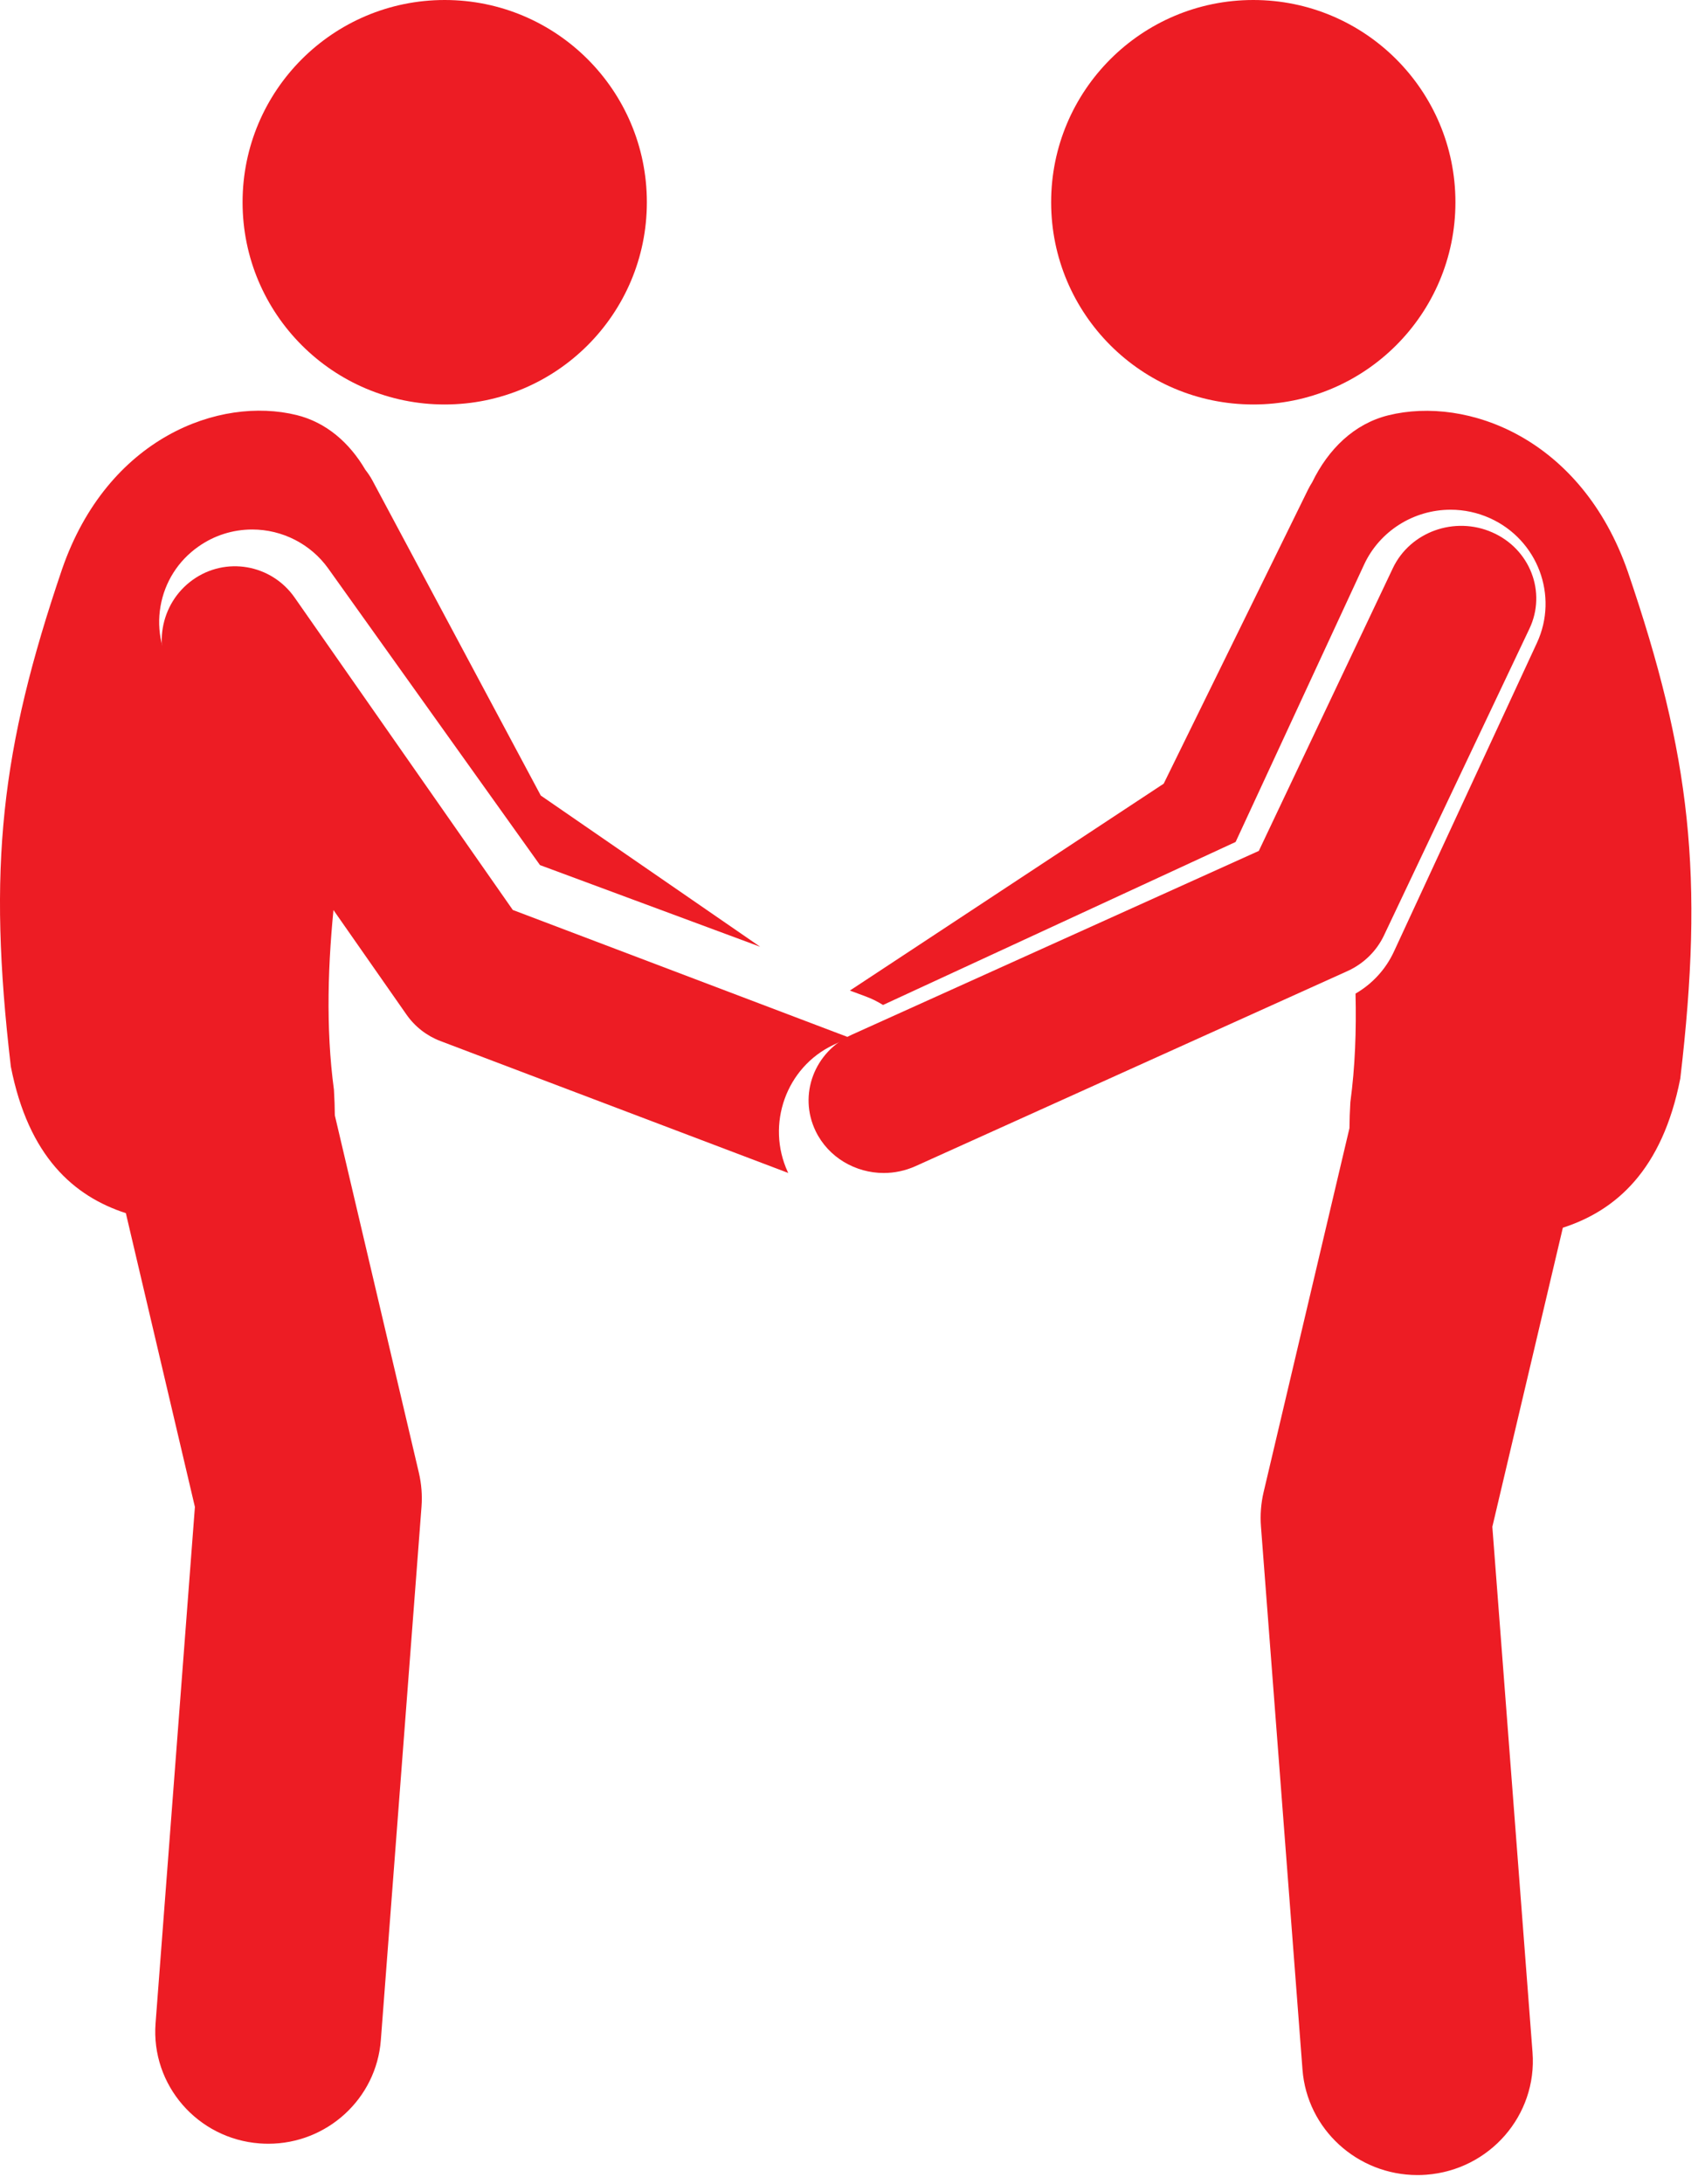
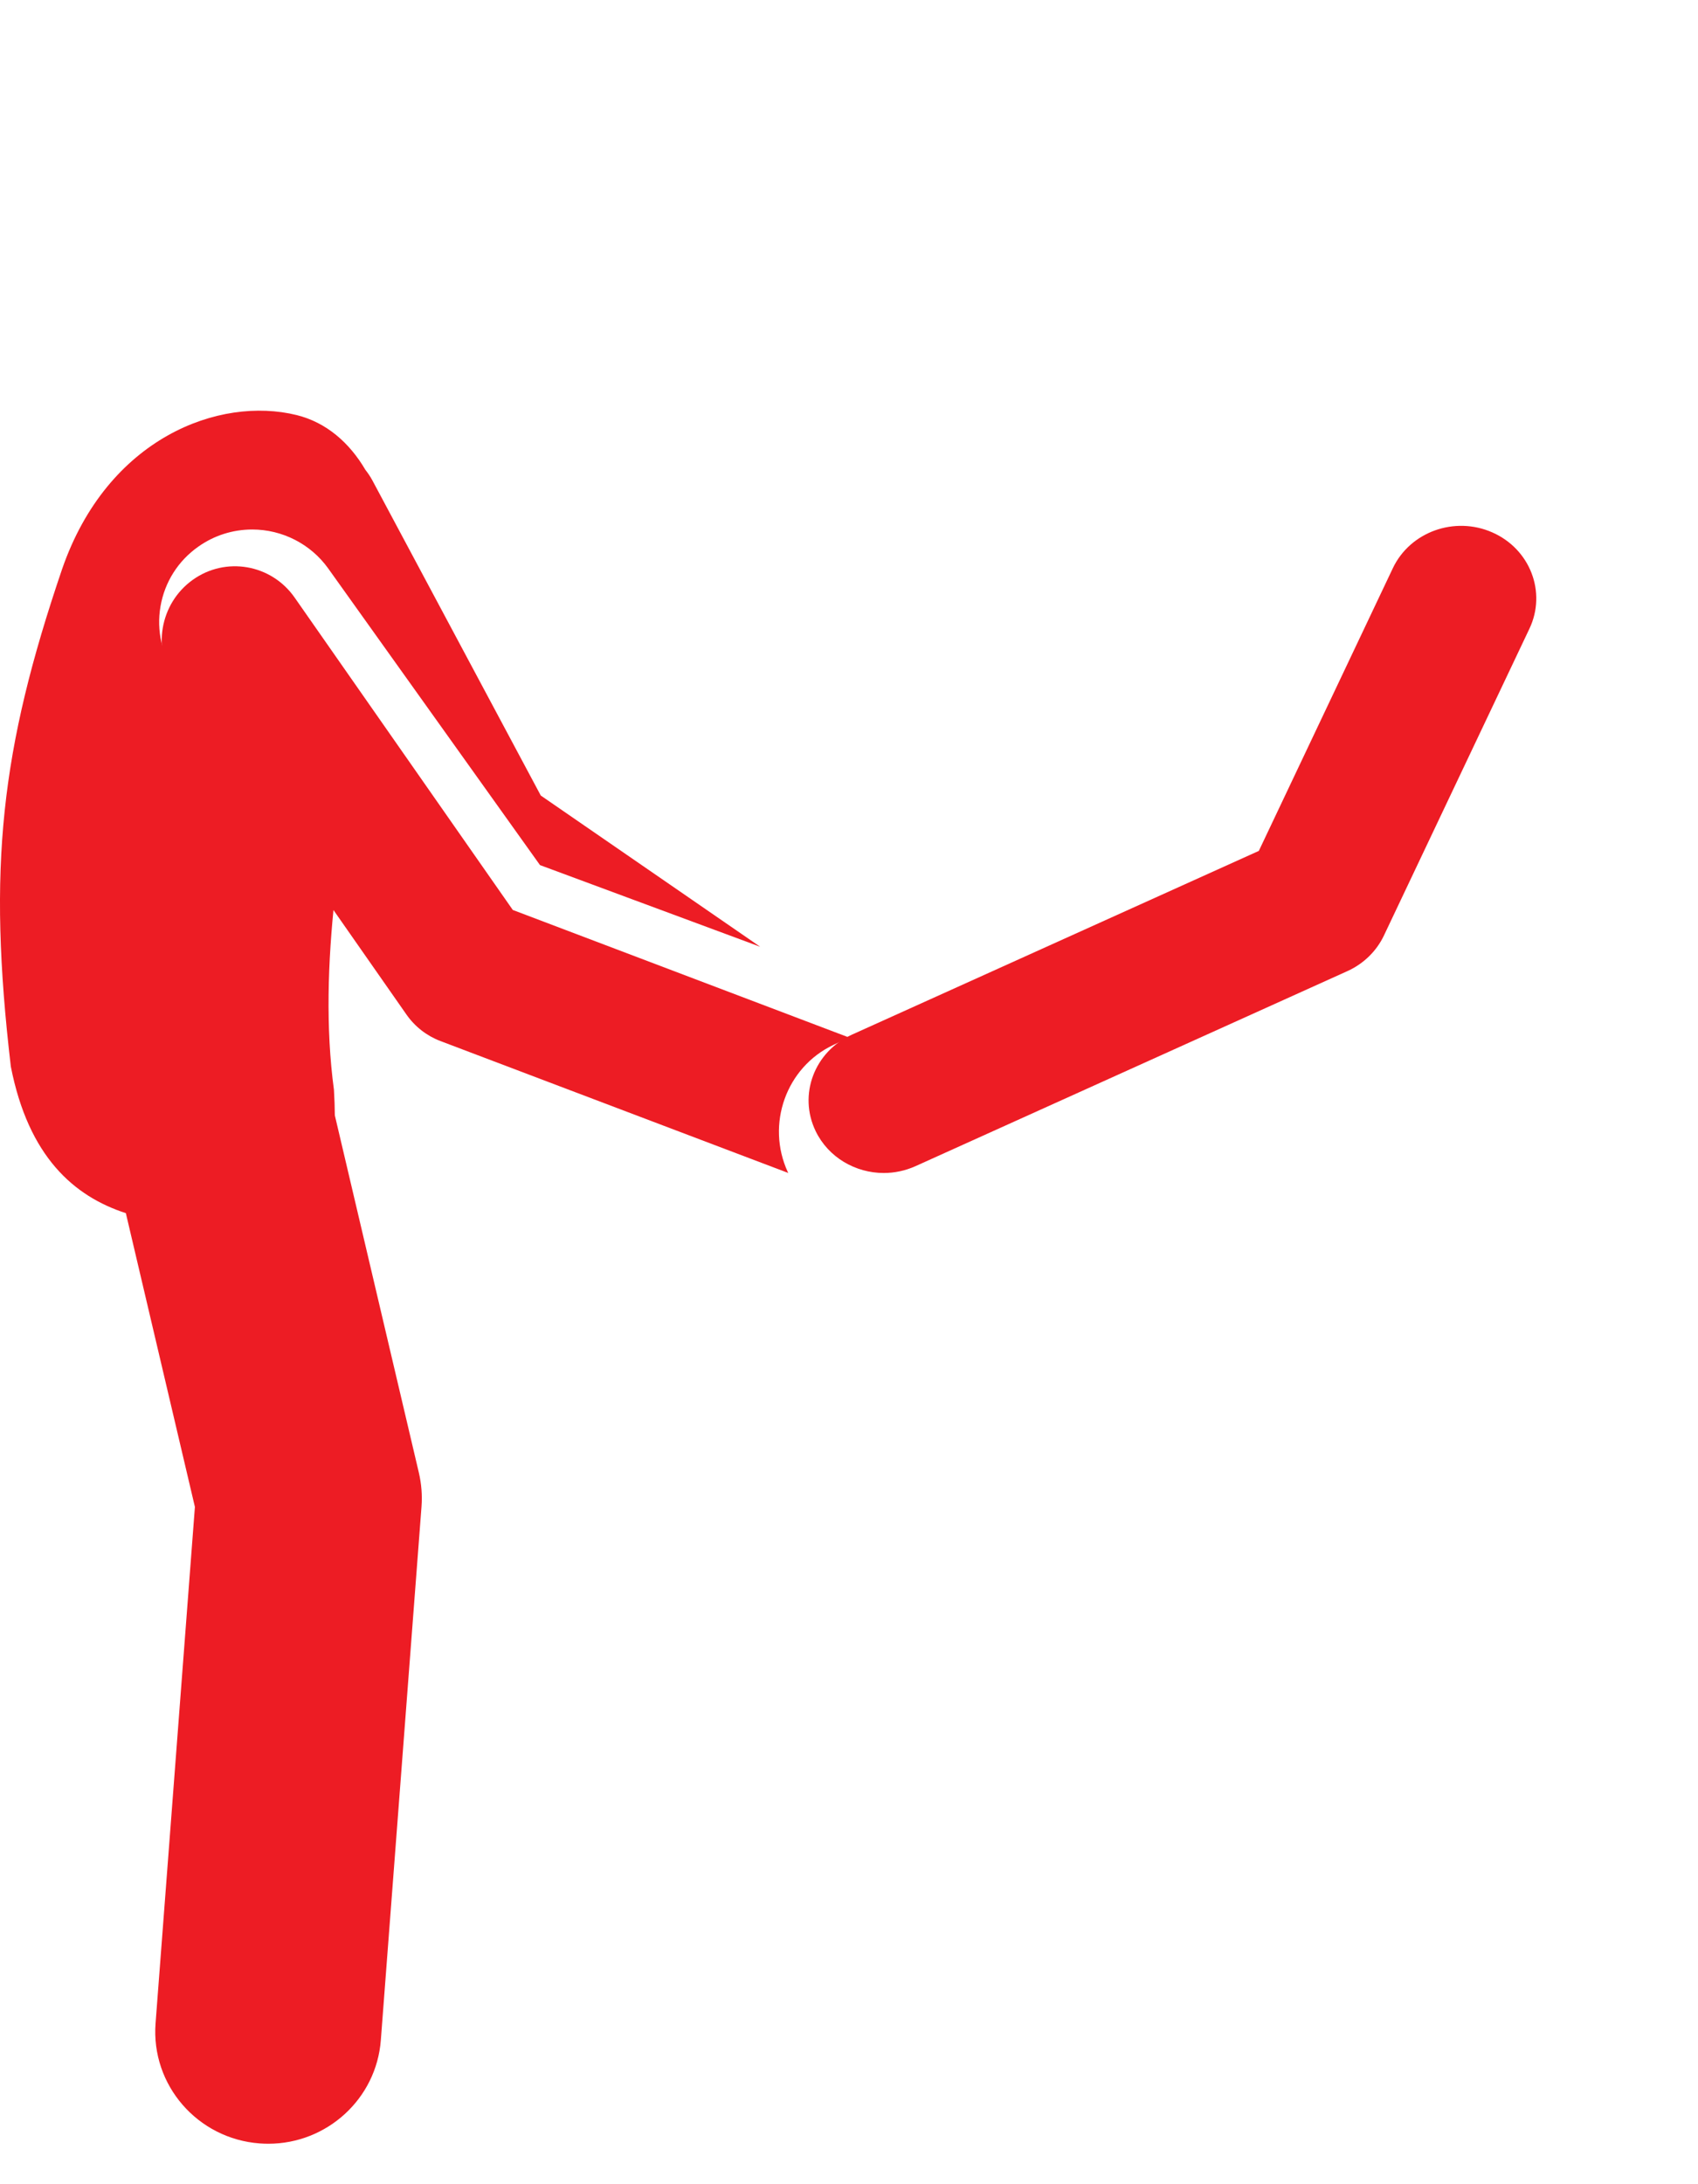
<svg xmlns="http://www.w3.org/2000/svg" width="42px" height="54px" viewBox="0 0 42 54" version="1.1">
  <title>Group 15</title>
  <desc>Created with Sketch.</desc>
  <g id="Page-1" stroke="none" stroke-width="1" fill="none" fill-rule="evenodd">
    <g id="4" transform="translate(-748, -4719)" fill="#ED1C24">
      <g id="Group-10" transform="translate(732, 4487)">
        <g id="Group-15" transform="translate(16, 232)">
-           <path d="M31,10 C33.761,10 36,7.762 36,5 C36,2.238 33.761,0 31,0 C28.238,0 26,2.238 26,5 C26,7.762 28.238,10 31,10" id="Fill-1" />
          <g id="Group-5" transform="translate(21, 10)">
-             <path d="M19.265,4.137 C18.116,0.833 15.291,-0.213 13.343,0.267 C12.496,0.476 11.856,1.101 11.456,1.925 C11.419,1.983 11.384,2.044 11.353,2.107 L7.784,9.375 L0.022,14.49 L0.408,14.633 C0.562,14.69 0.706,14.762 0.842,14.846 L9.563,10.816 L12.741,3.958 C13.123,3.134 13.962,2.602 14.879,2.602 C15.218,2.602 15.548,2.673 15.858,2.813 C17.036,3.347 17.556,4.729 17.016,5.894 L13.478,13.528 C13.277,13.963 12.944,14.325 12.529,14.565 C12.551,15.477 12.519,16.379 12.401,17.248 C12.387,17.478 12.38,17.691 12.379,17.891 L10.256,26.887 C10.19,27.167 10.168,27.455 10.19,27.741 L11.217,41.166 C11.33,42.647 12.581,43.774 14.059,43.774 C14.131,43.774 14.204,43.772 14.277,43.766 C15.848,43.649 17.026,42.294 16.907,40.741 L15.913,27.747 L17.657,20.353 C18.967,19.93 20.116,18.933 20.562,16.664 C21.153,11.652 20.819,8.689 19.265,4.137" id="Fill-3" />
-           </g>
-           <path d="M11,10 C13.762,10 16,7.762 16,5 C16,2.238 13.762,0 11,0 C8.239,0 6,2.238 6,5 C6,7.762 8.239,10 11,10" id="Fill-6" />
+             </g>
          <g id="Group-10" transform="translate(0, 10)">
            <path d="M8.282,17.574 C8.28,17.378 8.274,17.169 8.26,16.943 C8.054,15.415 8.107,13.786 8.281,12.181 L4.361,6.694 C4.006,6.197 3.867,5.592 3.97,4.991 C4.074,4.389 4.407,3.864 4.909,3.512 C5.3,3.237 5.76,3.091 6.239,3.091 C6.985,3.091 7.688,3.452 8.119,4.055 L13.357,11.388 L18.803,13.407 L13.376,9.668 L9.213,1.881 C9.162,1.786 9.103,1.698 9.038,1.616 C8.644,0.944 8.07,0.443 7.338,0.262 C5.43,-0.21 2.664,0.818 1.538,4.064 C0.017,8.535 -0.31,11.446 0.268,16.369 C0.705,18.598 1.83,19.577 3.113,19.993 L4.821,27.256 L3.848,40.02 C3.731,41.546 4.884,42.877 6.423,42.992 C6.495,42.997 6.566,43 6.637,43 C8.084,43 9.309,41.893 9.42,40.438 L10.426,27.25 C10.447,26.969 10.425,26.686 10.361,26.412 L8.282,17.574 Z" id="Fill-8" />
          </g>
          <path d="M20.611,25.835 L21,25.651 C20.996,25.649 20.992,25.647 20.987,25.645 L12.684,22.497 L7.288,14.774 C6.71,13.947 5.579,13.752 4.764,14.338 C3.948,14.924 3.755,16.069 4.333,16.896 L10.051,25.079 C10.26,25.38 10.554,25.609 10.894,25.738 L19.499,29 C19.495,28.992 19.49,28.985 19.486,28.977 C18.942,27.796 19.446,26.387 20.611,25.835" id="Fill-11" />
          <path d="M34.231,23.13 L37.831,15.542 C38.258,14.641 37.848,13.576 36.915,13.164 C35.982,12.751 34.88,13.147 34.452,14.047 L31.137,21.037 L21.072,25.58 C20.142,26 19.741,27.067 20.175,27.965 C20.491,28.617 21.161,29 21.86,29 C22.123,29 22.391,28.945 22.645,28.831 L33.328,24.009 C33.727,23.828 34.047,23.517 34.231,23.13" id="Fill-13" />
        </g>
      </g>
    </g>
  </g>
</svg>